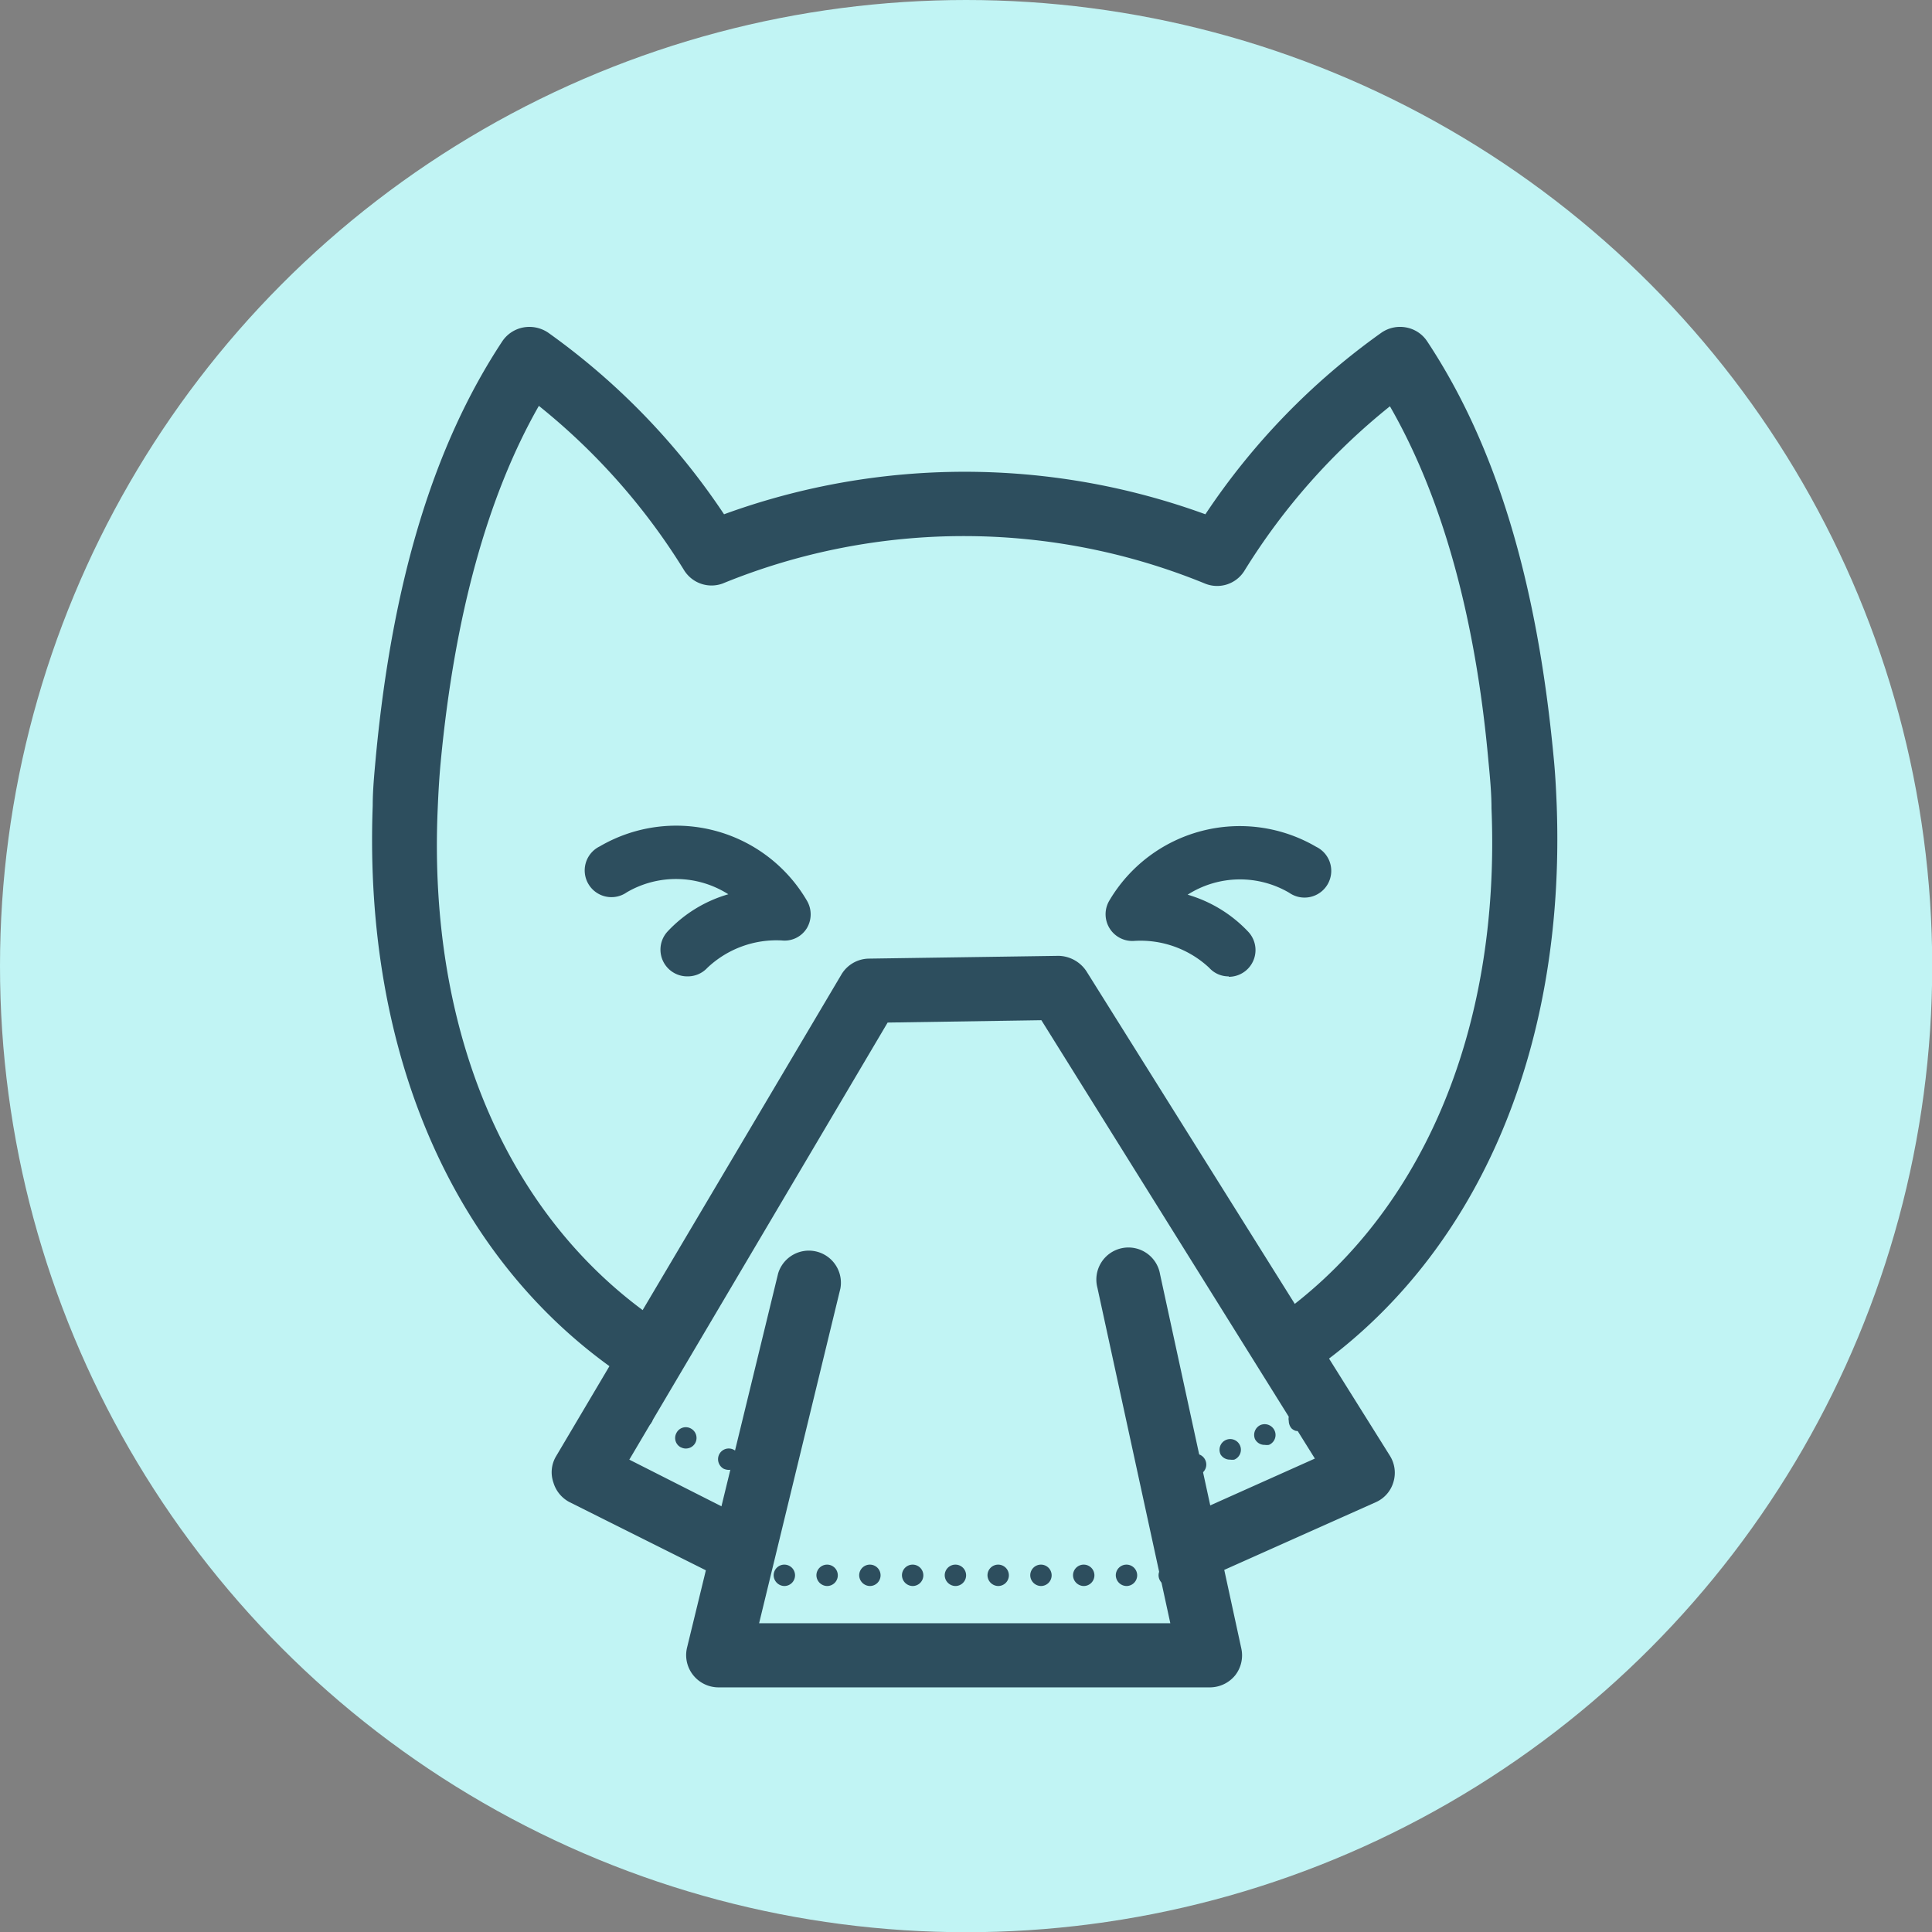
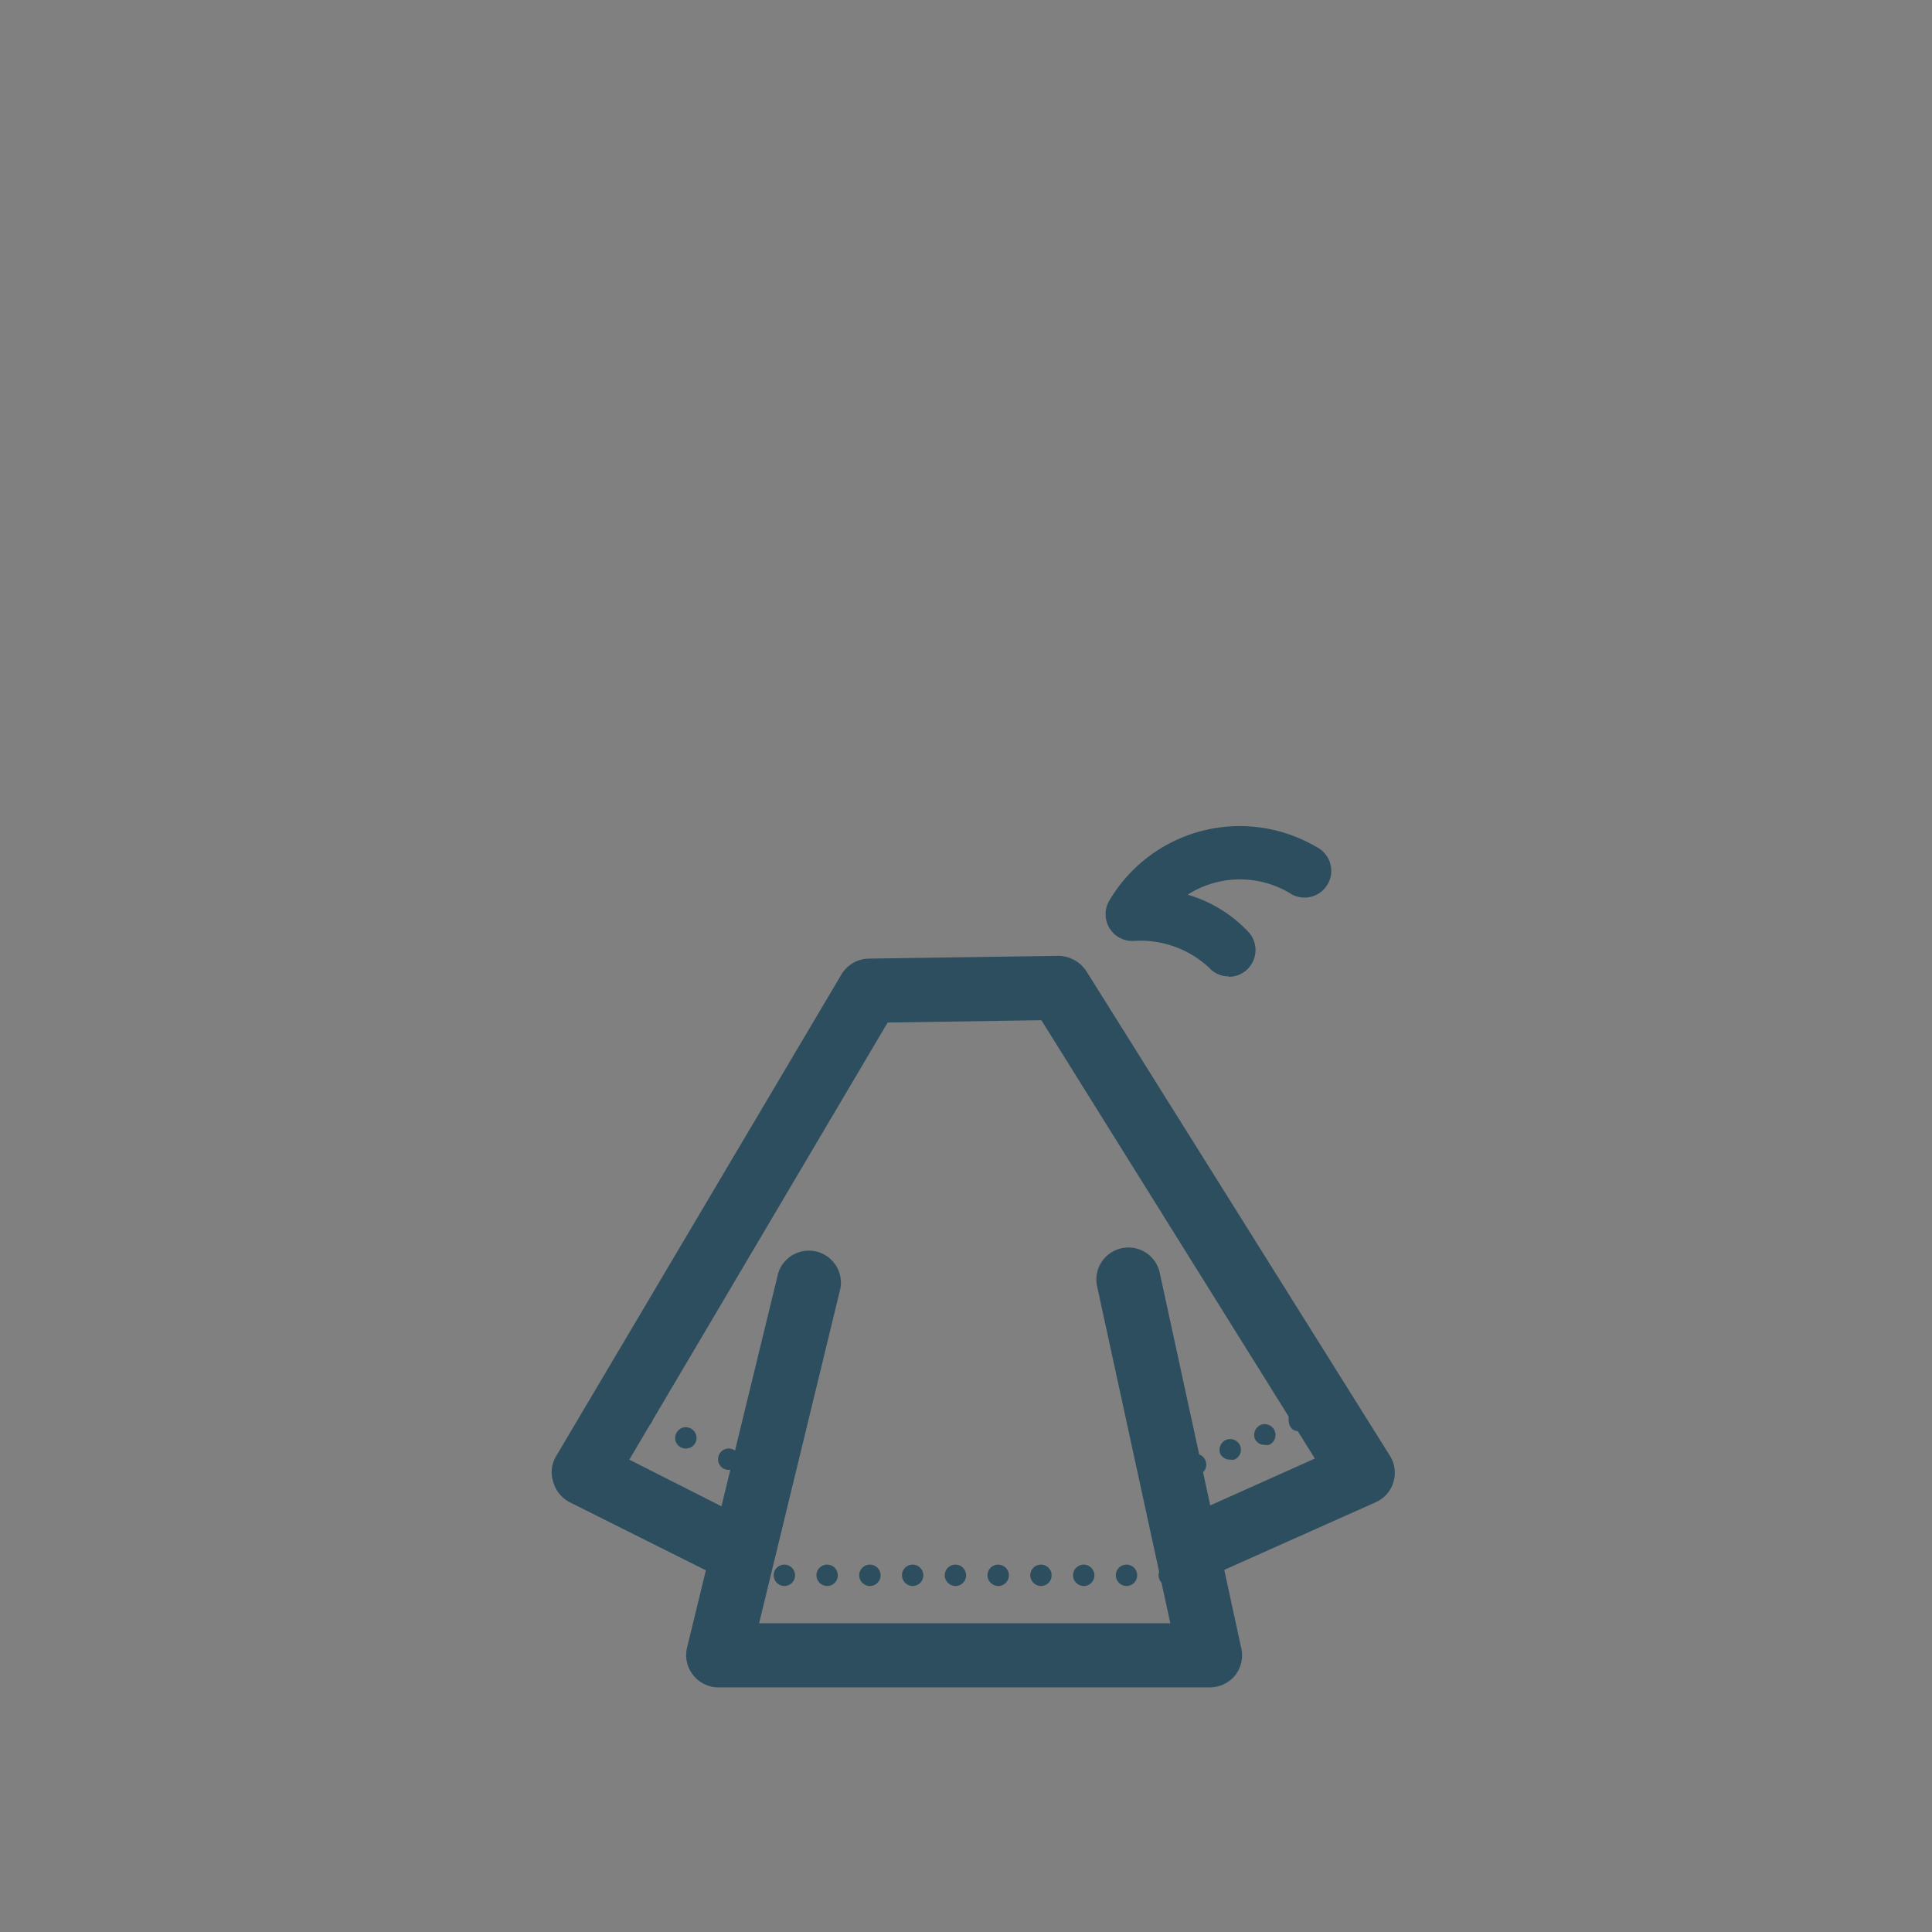
<svg xmlns="http://www.w3.org/2000/svg" viewBox="0 0 90.35 90.35">
  <rect x="0" y="0" width="90.35" height="90.35" fill="#808080" stroke="none" />
  <defs>
    <style>.cls-1{fill:#c1f4f4;}.cls-2{fill:#2d4e5e;}</style>
  </defs>
  <g id="Ebene_2" data-name="Ebene 2">
    <g id="Ebene_1-2" data-name="Ebene 1">
-       <circle class="cls-1" cx="45.18" cy="45.18" r="45.18" />
-       <path class="cls-2" d="M30.11,64.68a1.52,1.52,0,0,1-.83-.25C21.27,59.1,17,49.35,17.43,37.68c0-.77.08-1.55.15-2.33.78-8.22,2.72-14.56,5.91-19.39a1.52,1.52,0,0,1,1-.65,1.57,1.57,0,0,1,1.15.25,32.61,32.61,0,0,1,8.22,8.49,32.86,32.86,0,0,1,22.51,0,32.49,32.49,0,0,1,8.23-8.49,1.53,1.53,0,0,1,1.14-.25,1.5,1.5,0,0,1,1,.65c3.2,4.83,5.13,11.17,5.91,19.39.08.78.12,1.56.15,2.33C73.22,49.23,69,58.93,61.1,64.29a1.5,1.5,0,1,1-1.69-2.48c7-4.77,10.77-13.51,10.34-24,0-.72-.07-1.45-.14-2.18C69,28.78,67.41,23.19,65,19a30.16,30.16,0,0,0-6.81,7.7,1.5,1.5,0,0,1-1.84.59,29.77,29.77,0,0,0-22.56,0A1.51,1.51,0,0,1,32,26.68a30.12,30.12,0,0,0-6.8-7.7c-2.4,4.21-3.94,9.8-4.59,16.65-.07.73-.11,1.46-.14,2.18C20,48.4,23.83,57.19,31,61.93a1.5,1.5,0,0,1-.84,2.75Z" />
      <path class="cls-2" d="M56,73.81a1.5,1.5,0,0,1-.61-2.87l6.1-2.73L48.7,47.71l-7.19.11L29.43,68.26,34.84,71a1.5,1.5,0,1,1-1.34,2.68l-6.86-3.43a1.52,1.52,0,0,1-.76-.92A1.46,1.46,0,0,1,26,68.11L39.35,45.57a1.52,1.52,0,0,1,1.27-.74l8.89-.13a1.6,1.6,0,0,1,1.29.71L65,68.08a1.5,1.5,0,0,1,.16,1.24,1.48,1.48,0,0,1-.82.93l-7.68,3.43A1.49,1.49,0,0,1,56,73.81Z" />
      <path class="cls-2" d="M56.59,78.91h-23a1.52,1.52,0,0,1-1.18-.58,1.5,1.5,0,0,1-.28-1.28l4.26-17.5a1.5,1.5,0,0,1,2.91.71l-3.8,15.65H54.73L51.32,60.22a1.5,1.5,0,1,1,2.93-.63l3.8,17.5a1.51,1.51,0,0,1-.29,1.26A1.53,1.53,0,0,1,56.59,78.91Z" />
      <path class="cls-2" d="M30.09,66.75a.51.51,0,0,1-.35-.15.47.47,0,0,1-.15-.35.41.41,0,0,1,0-.19.5.5,0,0,1,.11-.17.53.53,0,0,1,.71,0,.59.59,0,0,1,.1.17.41.41,0,0,1,0,.19.43.43,0,0,1,0,.19.54.54,0,0,1-.1.16A.55.55,0,0,1,30.09,66.75Z" />
      <path class="cls-2" d="M33.85,68.69a.51.51,0,0,1-.22-.67h0a.5.5,0,0,1,.67-.23h0a.49.49,0,0,1,.22.67h0a.48.48,0,0,1-.44.28h0A.64.64,0,0,1,33.85,68.69Zm-2-1a.49.49,0,0,1-.22-.67h0a.49.49,0,0,1,.67-.22h0a.5.5,0,0,1,.22.67h0a.5.5,0,0,1-.45.27h0A.44.44,0,0,1,31.86,67.69Z" />
      <path class="cls-2" d="M36.07,69.74a.51.51,0,0,1-.5-.5.41.41,0,0,1,0-.19.62.62,0,0,1,.11-.17.53.53,0,0,1,.71,0,.59.59,0,0,1,.1.17.41.41,0,0,1,0,.19.5.5,0,0,1-.14.35.62.62,0,0,1-.17.11A.58.58,0,0,1,36.07,69.74Z" />
      <path class="cls-2" d="M54.18,73.67a.5.5,0,0,1,.5-.5h0a.5.5,0,0,1,.5.5h0a.5.5,0,0,1-.5.5h0A.51.51,0,0,1,54.18,73.67Zm-2,0a.5.5,0,0,1,.5-.5h0a.5.5,0,0,1,.5.5h0a.5.5,0,0,1-.5.5h0A.51.51,0,0,1,52.18,73.67Zm-2,0a.5.5,0,0,1,.5-.5h0a.5.5,0,0,1,.5.5h0a.5.5,0,0,1-.5.5h0A.51.51,0,0,1,50.18,73.67Zm-2,0a.5.5,0,0,1,.5-.5h0a.5.5,0,0,1,.5.5h0a.5.5,0,0,1-.5.5h0A.51.51,0,0,1,48.18,73.67Zm-2,0a.5.5,0,0,1,.5-.5h0a.5.5,0,0,1,.5.5h0a.5.5,0,0,1-.5.5h0A.51.51,0,0,1,46.18,73.67Zm-2,0a.5.5,0,0,1,.5-.5h0a.5.5,0,0,1,.5.5h0a.5.5,0,0,1-.5.5h0A.51.51,0,0,1,44.18,73.67Zm-2,0a.5.5,0,0,1,.5-.5h0a.5.5,0,0,1,.5.5h0a.5.5,0,0,1-.5.5h0A.51.51,0,0,1,42.18,73.67Zm-2,0a.5.5,0,0,1,.5-.5h0a.5.5,0,0,1,.5.5h0a.5.5,0,0,1-.5.5h0A.51.51,0,0,1,40.18,73.67Zm-2,0a.5.5,0,0,1,.5-.5h0a.5.5,0,0,1,.5.5h0a.5.5,0,0,1-.5.5h0A.51.51,0,0,1,38.18,73.67Zm-2,0a.5.5,0,0,1,.5-.5h0a.5.5,0,0,1,.5.5h0a.5.5,0,0,1-.5.5h0A.51.51,0,0,1,36.18,73.67Zm-2,0a.49.49,0,0,1,.49-.5h0a.5.5,0,0,1,.5.5h0a.5.5,0,0,1-.5.5h0A.5.5,0,0,1,34.19,73.67Z" />
      <path class="cls-2" d="M54.29,69.68a.48.48,0,0,1-.5-.5.55.55,0,0,1,.14-.35.51.51,0,0,1,.71,0,.57.57,0,0,1,.11.16.43.43,0,0,1,0,.19.51.51,0,0,1-.15.36A.5.5,0,0,1,54.29,69.68Z" />
      <path class="cls-2" d="M55.45,68.69a.5.5,0,0,1,.26-.66h0a.5.5,0,0,1,.66.26h0a.5.5,0,0,1-.26.66h0a.51.51,0,0,1-.2,0h0A.5.5,0,0,1,55.45,68.69Zm1.62-.7a.5.5,0,0,1,.26-.65h0a.5.5,0,0,1,.66.26h0a.5.5,0,0,1-.27.66h0a.65.65,0,0,1-.19,0h0A.51.51,0,0,1,57.07,68Zm1.62-.69a.51.51,0,0,1,.26-.66h0a.51.51,0,0,1,.66.27h0a.5.5,0,0,1-.27.66h0a.65.65,0,0,1-.19,0h0A.5.5,0,0,1,58.69,67.3Z" />
      <path class="cls-2" d="M60.77,66.91a.41.41,0,0,1-.19,0,.59.59,0,0,1-.17-.1.54.54,0,0,1-.14-.36.43.43,0,0,1,0-.19.54.54,0,0,1,.1-.16.62.62,0,0,1,.17-.11.49.49,0,0,1,.54.11.57.57,0,0,1,.11.16.43.43,0,0,1,0,.19.51.51,0,0,1-.15.36A.5.5,0,0,1,60.77,66.91Z" />
-       <path class="cls-2" d="M32.14,45.66a1.25,1.25,0,0,1-.92-2.1,6.26,6.26,0,0,1,2.84-1.74,4.56,4.56,0,0,0-4.75-.09,1.25,1.25,0,1,1-1.26-2.15,7.08,7.08,0,0,1,9.68,2.53,1.26,1.26,0,0,1,0,1.3,1.22,1.22,0,0,1-1.17.57,4.7,4.7,0,0,0-3.48,1.28A1.25,1.25,0,0,1,32.14,45.66Z" />
      <path class="cls-2" d="M57.46,45.66a1.21,1.21,0,0,1-.91-.4A4.71,4.71,0,0,0,53.06,44a1.25,1.25,0,0,1-1.19-1.87,7.08,7.08,0,0,1,9.68-2.53,1.25,1.25,0,1,1-1.26,2.15,4.55,4.55,0,0,0-4.75.09,6.31,6.31,0,0,1,2.84,1.74,1.25,1.25,0,0,1-.92,2.1Z" />
    </g>
  </g>
</svg>